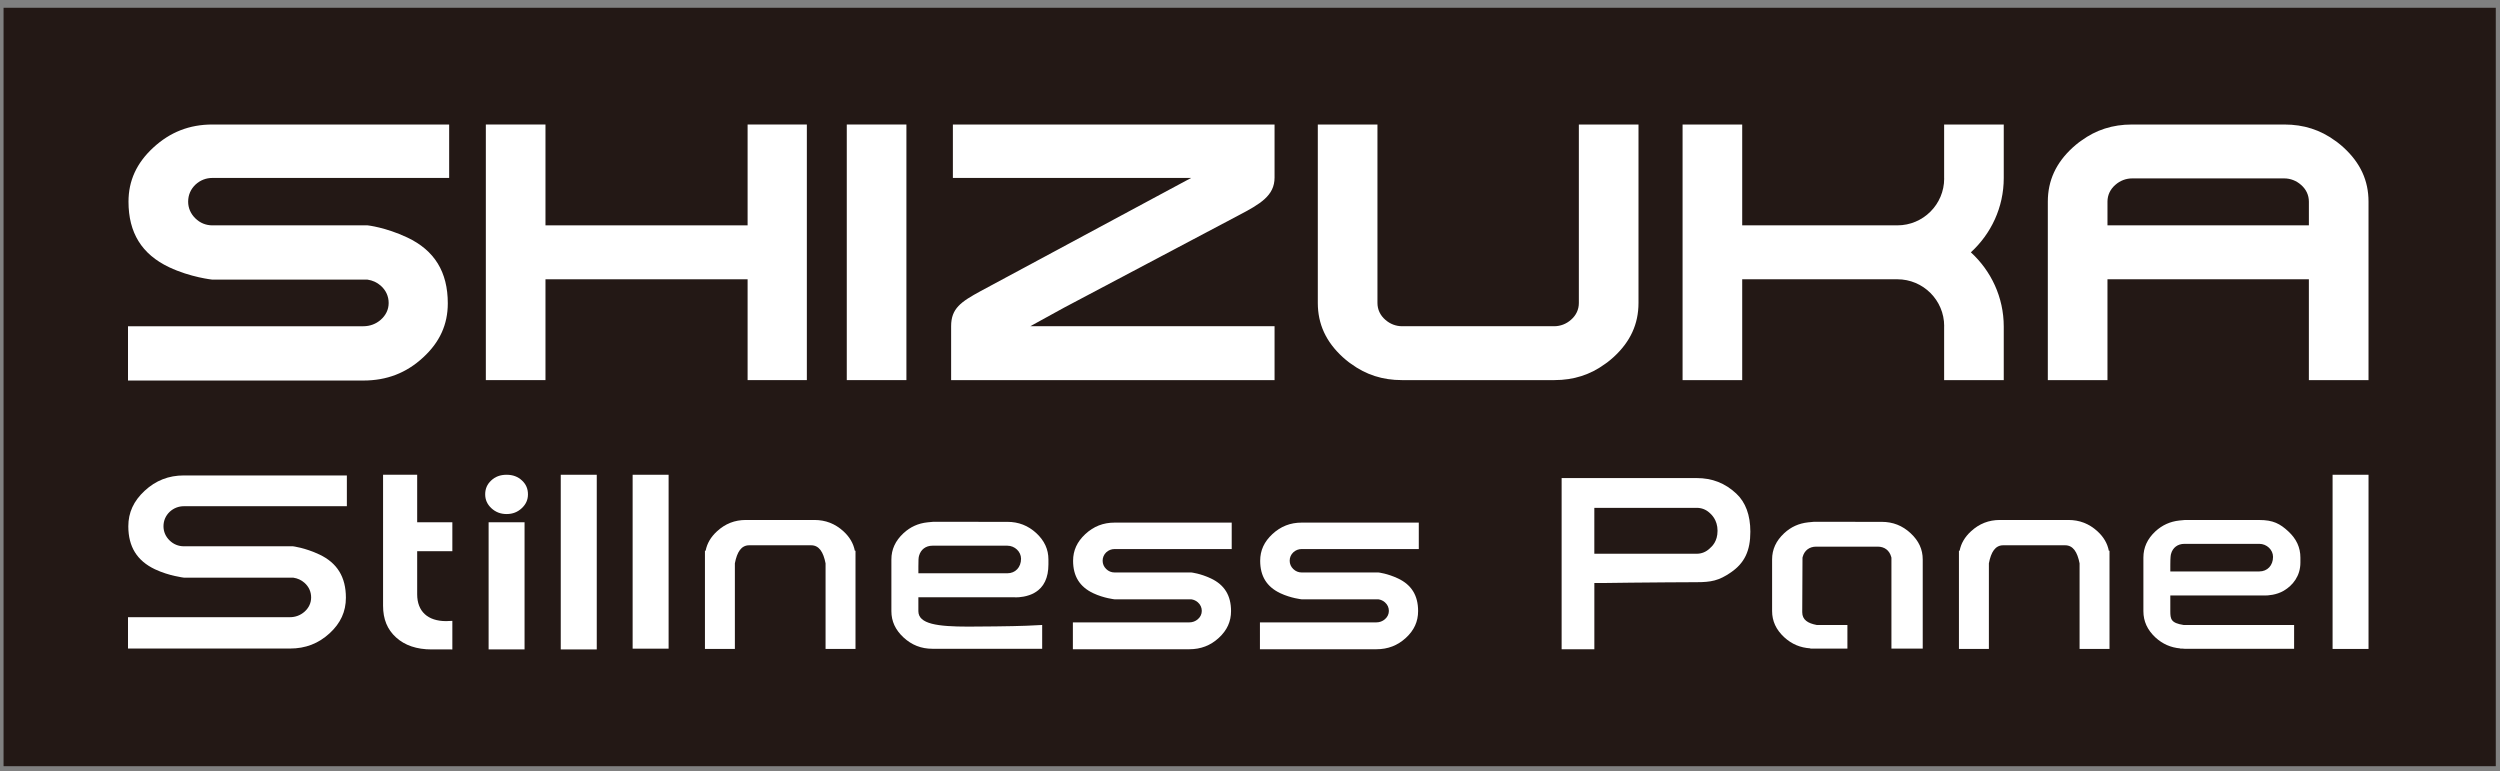
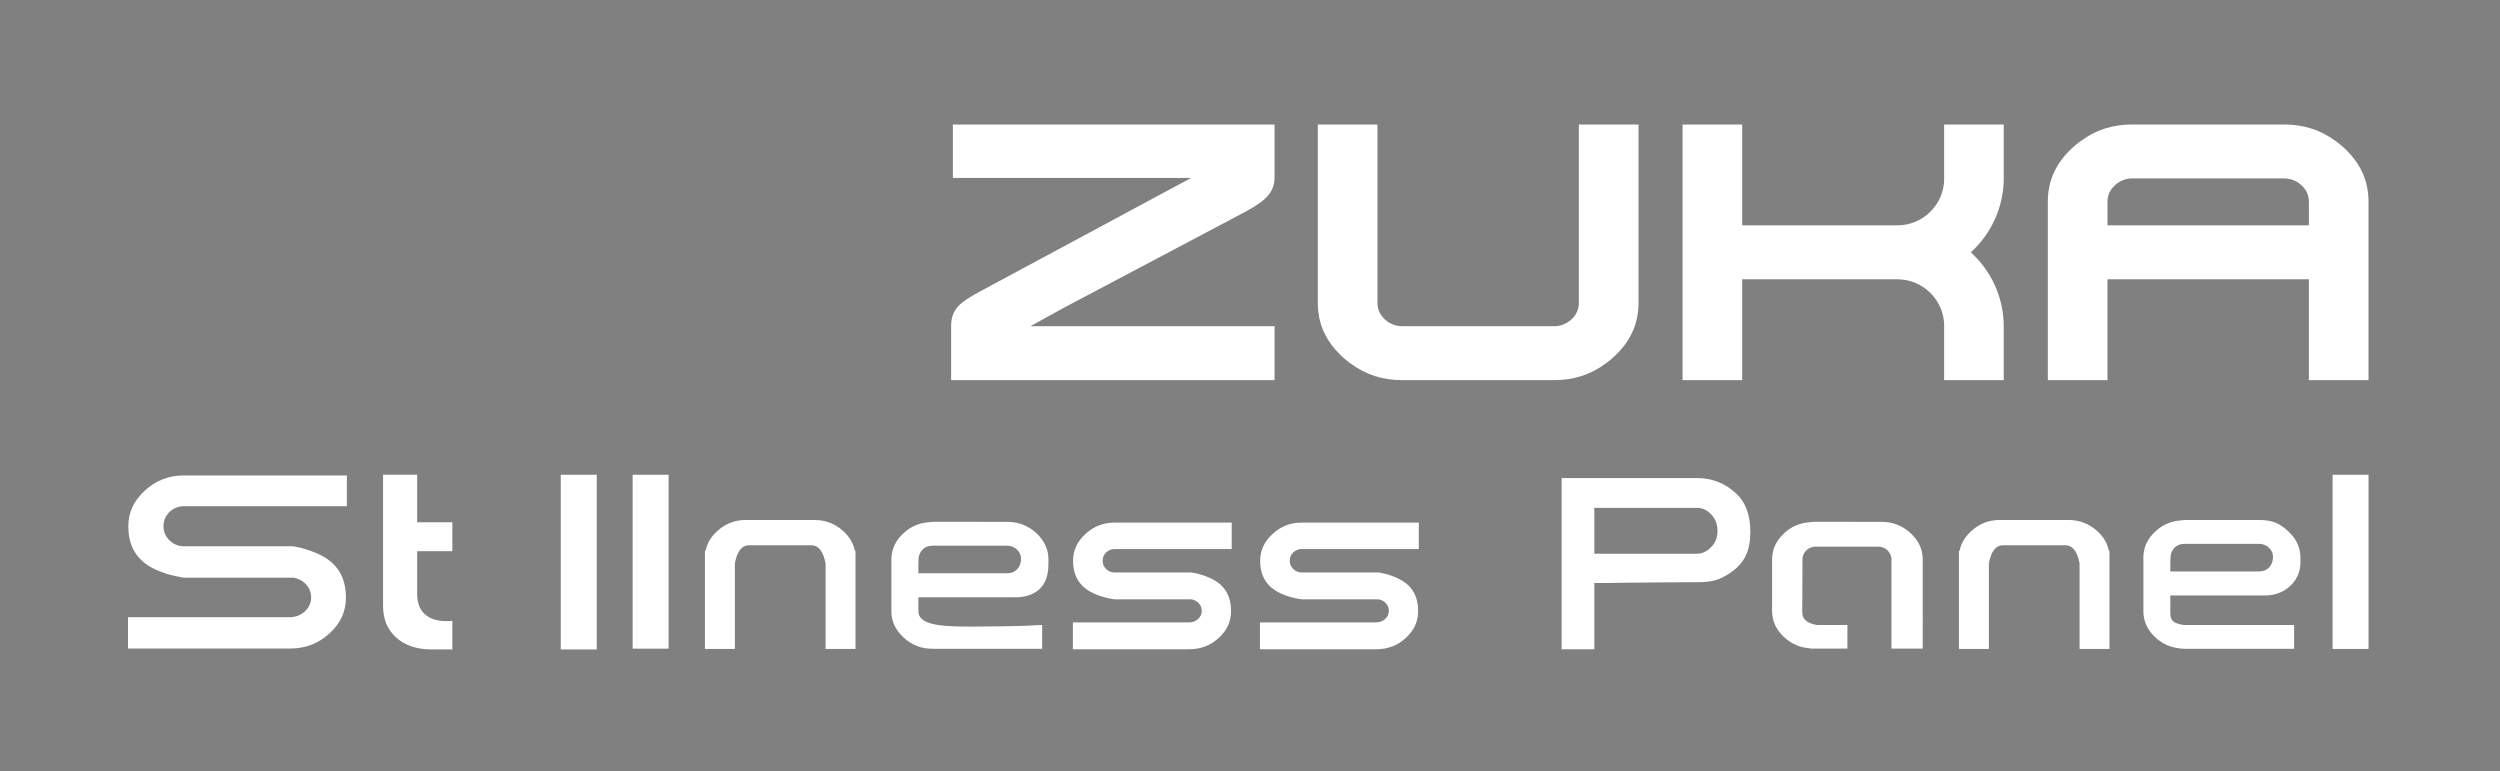
<svg xmlns="http://www.w3.org/2000/svg" version="1.1" x="0px" y="0px" width="321px" height="99px" viewBox="-0.458 -0.997 321 99" enable-background="new -0.458 -0.997 321 99" xml:space="preserve">
  <rect x="-0.458" y="-0.997" width="321" height="99" fill="#808080" stroke="none" />
  <defs>
</defs>
-   <rect fill="#231815" width="320" height="97.381" />
  <path fill="#FFFFFF" d="M119.273,82.306c-1.445,0-2.664-0.478-3.725-1.461c-1.044-0.972-1.552-2.073-1.552-3.369v-6.637  c0-1.295,0.508-2.396,1.552-3.371c0.877-0.811,1.886-1.268,3.079-1.396l0.728-0.069l9.532,0.006c1.446,0,2.667,0.478,3.731,1.461  c1.034,0.969,1.542,2.073,1.542,3.369v0.639c0,1.715-0.584,2.929-1.729,3.605c-0.97,0.574-2.088,0.619-2.407,0.619l-0.187-0.006  h-12.376v1.779c0,1.653,2.449,1.985,6.404,1.985c1.141,0,5.7-0.035,7.487-0.113c0.86-0.045,1.528-0.078,2.005-0.098v3.056H119.273z   M119.273,69.07c-0.86,0-1.503,0.487-1.727,1.299c-0.068,0.224-0.084,0.56-0.084,1.376v0.868h11.421  c1.035,0,1.761-0.771,1.761-1.871c0-0.903-0.806-1.672-1.757-1.672H119.273z" />
  <path fill="#FFFFFF" d="M54.956,82.39c-1.903,0-3.438-0.519-4.559-1.541c-1.126-1.017-1.669-2.347-1.669-4.072V59.962h4.379v6.096  h4.516v3.718h-4.516v5.537c0,2.186,1.351,3.441,3.712,3.441c0.229,0,0.497-0.013,0.804-0.033v3.669H54.956z" />
-   <path fill="#FFFFFF" d="M62.28,82.39V66.058h4.615V82.39H62.28z M64.587,65.006c-0.775,0-1.42-0.25-1.968-0.764  c-0.522-0.498-0.779-1.074-0.779-1.762c0-0.716,0.252-1.296,0.762-1.774c0.528-0.502,1.178-0.744,1.986-0.744  c0.802,0,1.454,0.242,1.983,0.742c0.514,0.479,0.761,1.059,0.761,1.776c0,0.688-0.257,1.267-0.786,1.766  C66.005,64.758,65.365,65.006,64.587,65.006z" />
  <rect x="71.543" y="59.962" fill="#FFFFFF" width="4.623" height="22.428" />
  <rect x="80.772" y="59.962" fill="#FFFFFF" width="4.619" height="22.329" />
  <path fill="#FFFFFF" d="M200.055,82.367V60.387h17.342c1.989,0,3.649,0.649,5.077,1.986c1.203,1.121,1.813,2.771,1.813,4.907  c0,2.446-0.741,4.003-2.479,5.206c-1.574,1.093-2.597,1.27-4.438,1.27c-0.637,0-6.438,0.032-8.486,0.061  c-1.531,0.021-2.874,0.04-3.147,0.04h-1.481v8.51H200.055z M204.254,70.104h13.143c0.618,0,1.188-0.227,1.646-0.656  c0.335-0.3,1.031-0.921,1.031-2.297c0-1.398-0.792-2.098-1.053-2.326c-0.461-0.409-1.008-0.615-1.625-0.615h-13.143V70.104z" />
  <rect x="299.046" y="59.962" fill="#FFFFFF" width="4.615" height="22.365" />
  <path fill="#FFFFFF" d="M15.977,82.277V78.25h20.797c0.696,0,1.334-0.239,1.853-0.69c0.565-0.495,0.865-1.133,0.865-1.844  c0-0.736-0.297-1.387-0.859-1.884c-0.398-0.353-0.876-0.571-1.417-0.653l-14.062-0.006c0.021,0-1.88-0.204-3.722-1.077  c-2.297-1.092-3.414-2.896-3.414-5.519c0-1.757,0.683-3.243,2.088-4.548c1.438-1.331,3.09-1.979,5.047-1.979h20.926v3.951H23.154  c-0.68,0-1.304,0.244-1.812,0.707c-0.529,0.5-0.808,1.145-0.808,1.868c0,0.691,0.271,1.32,0.783,1.818  c0.498,0.49,1.135,0.752,1.836,0.752H37.16c-0.021,0,1.526,0.176,3.391,1.054c2.288,1.082,3.404,2.896,3.404,5.548  c0,1.783-0.682,3.274-2.083,4.561c-1.437,1.324-3.102,1.967-5.098,1.967H15.977z" />
  <path fill="#FFFFFF" d="M142.659,69.5h15.035v-3.394h-15.035c-1.459,0-2.689,0.48-3.763,1.475c-1.053,0.979-1.569,2.098-1.569,3.425  c0,1.977,0.845,3.339,2.578,4.161c1.366,0.647,2.754,0.789,2.754,0.789h9.851c0.316,0.048,0.599,0.174,0.841,0.389  c0.327,0.289,0.5,0.669,0.5,1.096c0,0.411-0.173,0.781-0.503,1.067c-0.307,0.268-0.685,0.409-1.102,0.409h-14.947v3.449h14.947  c1.483,0,2.729-0.48,3.795-1.465c1.055-0.968,1.567-2.093,1.567-3.437c0-1.997-0.843-3.364-2.575-4.185  c-1.384-0.653-2.516-0.77-2.516-0.77h-9.858c-0.415,0-0.789-0.155-1.081-0.444c-0.3-0.291-0.458-0.658-0.458-1.061  c0-0.421,0.161-0.797,0.468-1.088C141.887,69.645,142.256,69.5,142.659,69.5z" />
  <path fill="#FFFFFF" d="M166.678,69.5h15.037v-3.394h-15.037c-1.458,0-2.688,0.48-3.761,1.475c-1.057,0.979-1.568,2.098-1.568,3.425  c0,1.977,0.845,3.339,2.575,4.161c1.368,0.647,2.754,0.789,2.754,0.789h9.853c0.314,0.048,0.599,0.174,0.84,0.389  c0.327,0.289,0.502,0.669,0.502,1.096c0,0.411-0.176,0.781-0.504,1.067c-0.307,0.268-0.689,0.409-1.104,0.409h-14.948v3.449h14.948  c1.486,0,2.728-0.48,3.796-1.465c1.055-0.968,1.566-2.093,1.566-3.437c0-1.997-0.841-3.364-2.573-4.185  c-1.388-0.653-2.517-0.77-2.517-0.77h-9.859c-0.411,0-0.787-0.155-1.081-0.444c-0.301-0.291-0.46-0.658-0.46-1.061  c0-0.421,0.16-0.797,0.472-1.088C165.906,69.645,166.276,69.5,166.678,69.5z" />
  <path fill="#FFFFFF" d="M270.315,69.717c-0.181-0.938-0.661-1.767-1.467-2.503c-1.071-0.975-2.293-1.447-3.739-1.447h-8.774  c-1.44,0-2.659,0.479-3.725,1.463c-0.795,0.734-1.273,1.555-1.452,2.487h-0.088v0.873v11.737h3.845V71.333  c0.278-1.448,0.818-2.316,1.84-2.316h7.947c1.029,0,1.574,0.87,1.858,2.323v10.987h0.013h3.83V70.59v-0.873H270.315z" />
  <path fill="#FFFFFF" d="M109.302,69.717c-0.182-0.938-0.663-1.767-1.468-2.503c-1.07-0.975-2.293-1.447-3.739-1.447h-8.774  c-1.441,0-2.659,0.479-3.724,1.463c-0.795,0.734-1.273,1.555-1.451,2.487h-0.089v0.873v11.737h3.843V71.333  c0.278-1.448,0.818-2.316,1.841-2.316h7.947c1.029,0,1.574,0.87,1.857,2.323v10.987h0.013h3.831V70.59v-0.873H109.302z" />
  <path fill="#FFFFFF" d="M290.132,75.458l0.241,0.006c0.322,0,1.445-0.044,2.416-0.618c1.15-0.679,2.125-1.892,2.125-3.605v-0.639  c0-1.3-0.507-2.402-1.55-3.369c-1.06-0.983-1.951-1.462-3.726-1.462l-9.531-0.004l-0.724,0.068  c-1.193,0.128-2.204,0.586-3.089,1.395c-1.036,0.97-1.54,2.073-1.54,3.372v6.874c0,1.298,0.504,2.399,1.536,3.367  c0.931,0.857,1.985,1.309,3.193,1.416v0.023h0.269c0.094,0.004,0.18,0.023,0.271,0.023h14.083v-0.023V79.25h-14.195  c-1.621-0.25-1.701-0.763-1.701-1.774v-2.018H290.132z M278.211,71.508c0-1.009,0.06-1.26,0.088-1.366  c0.21-0.82,0.856-1.309,1.726-1.309h9.614c0.956,0,1.761,0.767,1.761,1.671c0,1.101-0.724,1.871-1.761,1.871h-11.428V71.508z" />
  <path fill="#FFFFFF" d="M244.866,67.47c-1.058-0.983-2.273-1.461-3.718-1.461l-8.712-0.006l-0.725,0.069  c-1.201,0.131-2.21,0.588-3.081,1.396c-1.044,0.975-1.551,2.078-1.551,3.372v6.613c0,1.296,0.507,2.396,1.548,3.364  c0.972,0.899,2.083,1.355,3.362,1.434v0.031h0.364h4.396v-2.924V79.25h-3.944c-1.138-0.215-1.856-0.664-1.856-1.637l0.033-7.002  l0.025-0.104c0.213-0.822,0.859-1.316,1.731-1.316h7.9c0.87,0,1.5,0.476,1.731,1.3l0.032,0.115v11.677h4.019V70.84  C246.421,69.546,245.915,68.444,244.866,67.47z" />
-   <polygon fill="#FFFFFF" points="95.534,47.809 95.534,34.863 69.581,34.863 69.581,47.809 61.924,47.809 61.924,14.99 69.581,14.99   69.581,27.938 95.534,27.938 95.534,14.99 103.141,14.99 103.141,47.809 " />
-   <rect x="108.268" y="14.99" fill="#FFFFFF" width="7.657" height="32.819" />
  <path fill="#FFFFFF" d="M202.314,14.99h-0.047v22.916c0,0.84-0.353,1.588-1.008,2.156c-0.613,0.542-1.363,0.829-2.171,0.829h-19.501  c-0.808,0-1.557-0.286-2.171-0.829c-0.656-0.567-1.009-1.315-1.009-2.156V14.99h-0.046h-7.612v22.891v0.024  c0,2.704,1.045,4.976,3.193,6.947c0.263,0.238,0.53,0.46,0.802,0.67c0.003,0.002,0.006,0.005,0.01,0.007  c0.091,0.069,0.186,0.13,0.276,0.195c1.901,1.394,4.042,2.084,6.507,2.084h0.05h19.501h0.049c2.469,0,4.608-0.691,6.509-2.085  c0.092-0.066,0.185-0.125,0.275-0.194c0.003-0.002,0.005-0.005,0.009-0.007c0.271-0.21,0.54-0.432,0.802-0.67  c2.15-1.971,3.194-4.243,3.194-6.947v-0.024V14.99H202.314z" />
-   <path fill="#FFFFFF" d="M26.815,21.85h30.399V14.99H26.815c-2.95,0-5.439,0.975-7.606,2.979c-2.133,1.977-3.168,4.243-3.168,6.929  c0,3.994,1.704,6.746,5.209,8.413c2.763,1.31,5.566,1.597,5.566,1.597h19.917c0.639,0.093,1.21,0.349,1.699,0.779  c0.662,0.588,1.014,1.356,1.014,2.219c0,0.831-0.354,1.578-1.02,2.159c-0.62,0.542-1.388,0.827-2.23,0.827H15.977v6.971h30.219  c3.008,0,5.516-0.967,7.676-2.962c2.13-1.956,3.167-4.228,3.167-6.946c0-4.038-1.703-6.803-5.202-8.458  c-2.804-1.319-5.091-1.558-5.091-1.558h-19.93c-0.838,0-1.597-0.313-2.186-0.896c-0.607-0.59-0.93-1.331-0.93-2.144  c0-0.855,0.327-1.614,0.953-2.204C25.253,22.143,26.002,21.85,26.815,21.85z" />
  <path fill="#FFFFFF" d="M158.514,26.687c2.873-1.502,4.681-2.569,4.681-4.886V14.99h-7.011h-34.292v6.811v0.048h30.595l-4.426,2.377  l-22.578,12.14c-2.569,1.397-3.817,2.237-3.817,4.525v6.921h41.529v-6.921h-31.367l4.333-2.381L158.514,26.687z" />
  <path fill="#FFFFFF" d="M300.465,17.948c-0.261-0.239-0.529-0.461-0.801-0.67c-0.002-0.002-0.006-0.005-0.009-0.007  c-0.092-0.07-0.185-0.129-0.276-0.196c-1.9-1.394-4.041-2.084-6.508-2.084h-0.05h-19.5h-0.049c-2.469,0-4.607,0.691-6.509,2.085  c-0.091,0.066-0.186,0.126-0.276,0.195c-0.002,0.002-0.005,0.005-0.008,0.007c-0.271,0.209-0.541,0.432-0.802,0.67  c-2.149,1.971-3.195,4.243-3.195,6.946v0.024v22.892h7.612h0.047V34.863h25.86v12.948h0.046h7.613V24.919v-0.024  C303.662,22.191,302.616,19.919,300.465,17.948z M270.142,27.938v-3.043c0-0.839,0.353-1.588,1.01-2.156  c0.614-0.542,1.364-0.829,2.17-0.829h19.5c0.807,0,1.558,0.287,2.171,0.829c0.656,0.567,1.01,1.316,1.01,2.156v3.043H270.142z" />
  <path fill="#FFFFFF" d="M249.168,14.99v6.933h0.007c0,3.322-2.693,6.015-6.015,6.015h-19.919V14.99h-7.656v32.819h7.656V34.863  h19.919v-0.001c3.321,0,6.015,2.692,6.015,6.015h-0.007v6.933h7.656v-5.597v-1.278c0-3.774-1.636-7.167-4.224-9.534  c2.588-2.367,4.224-5.759,4.224-9.535v-1.277V14.99H249.168z" />
</svg>